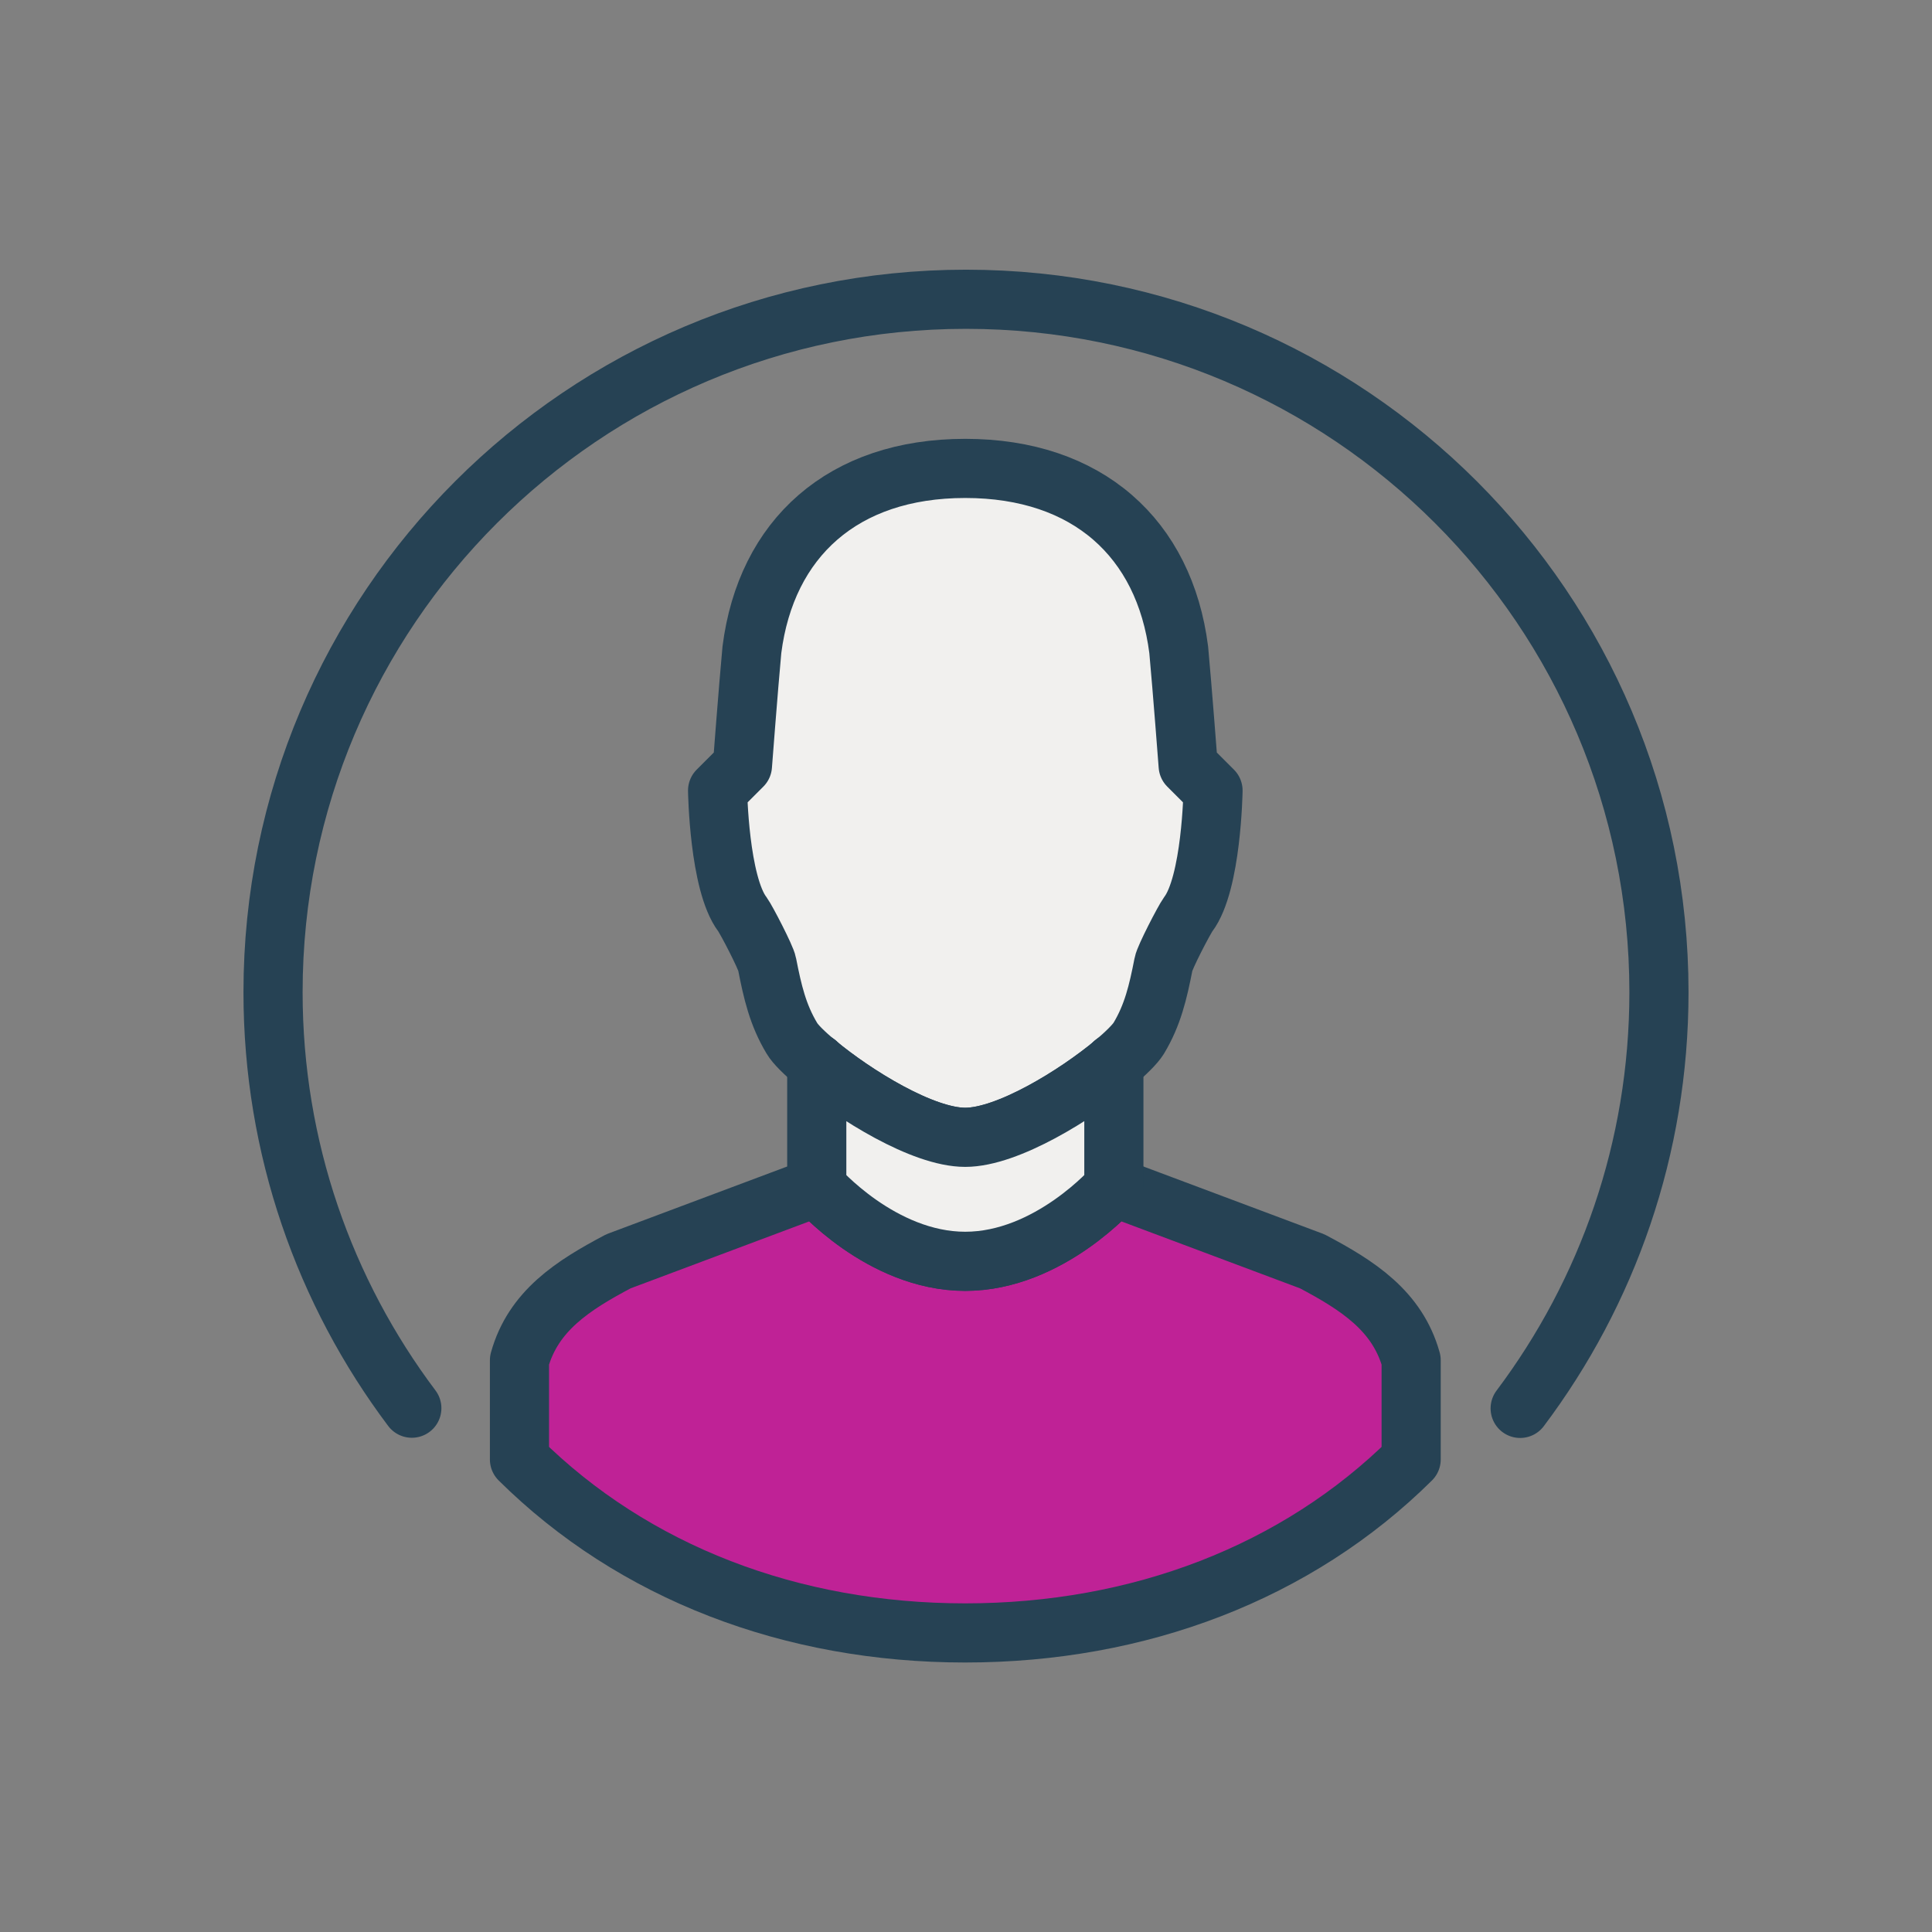
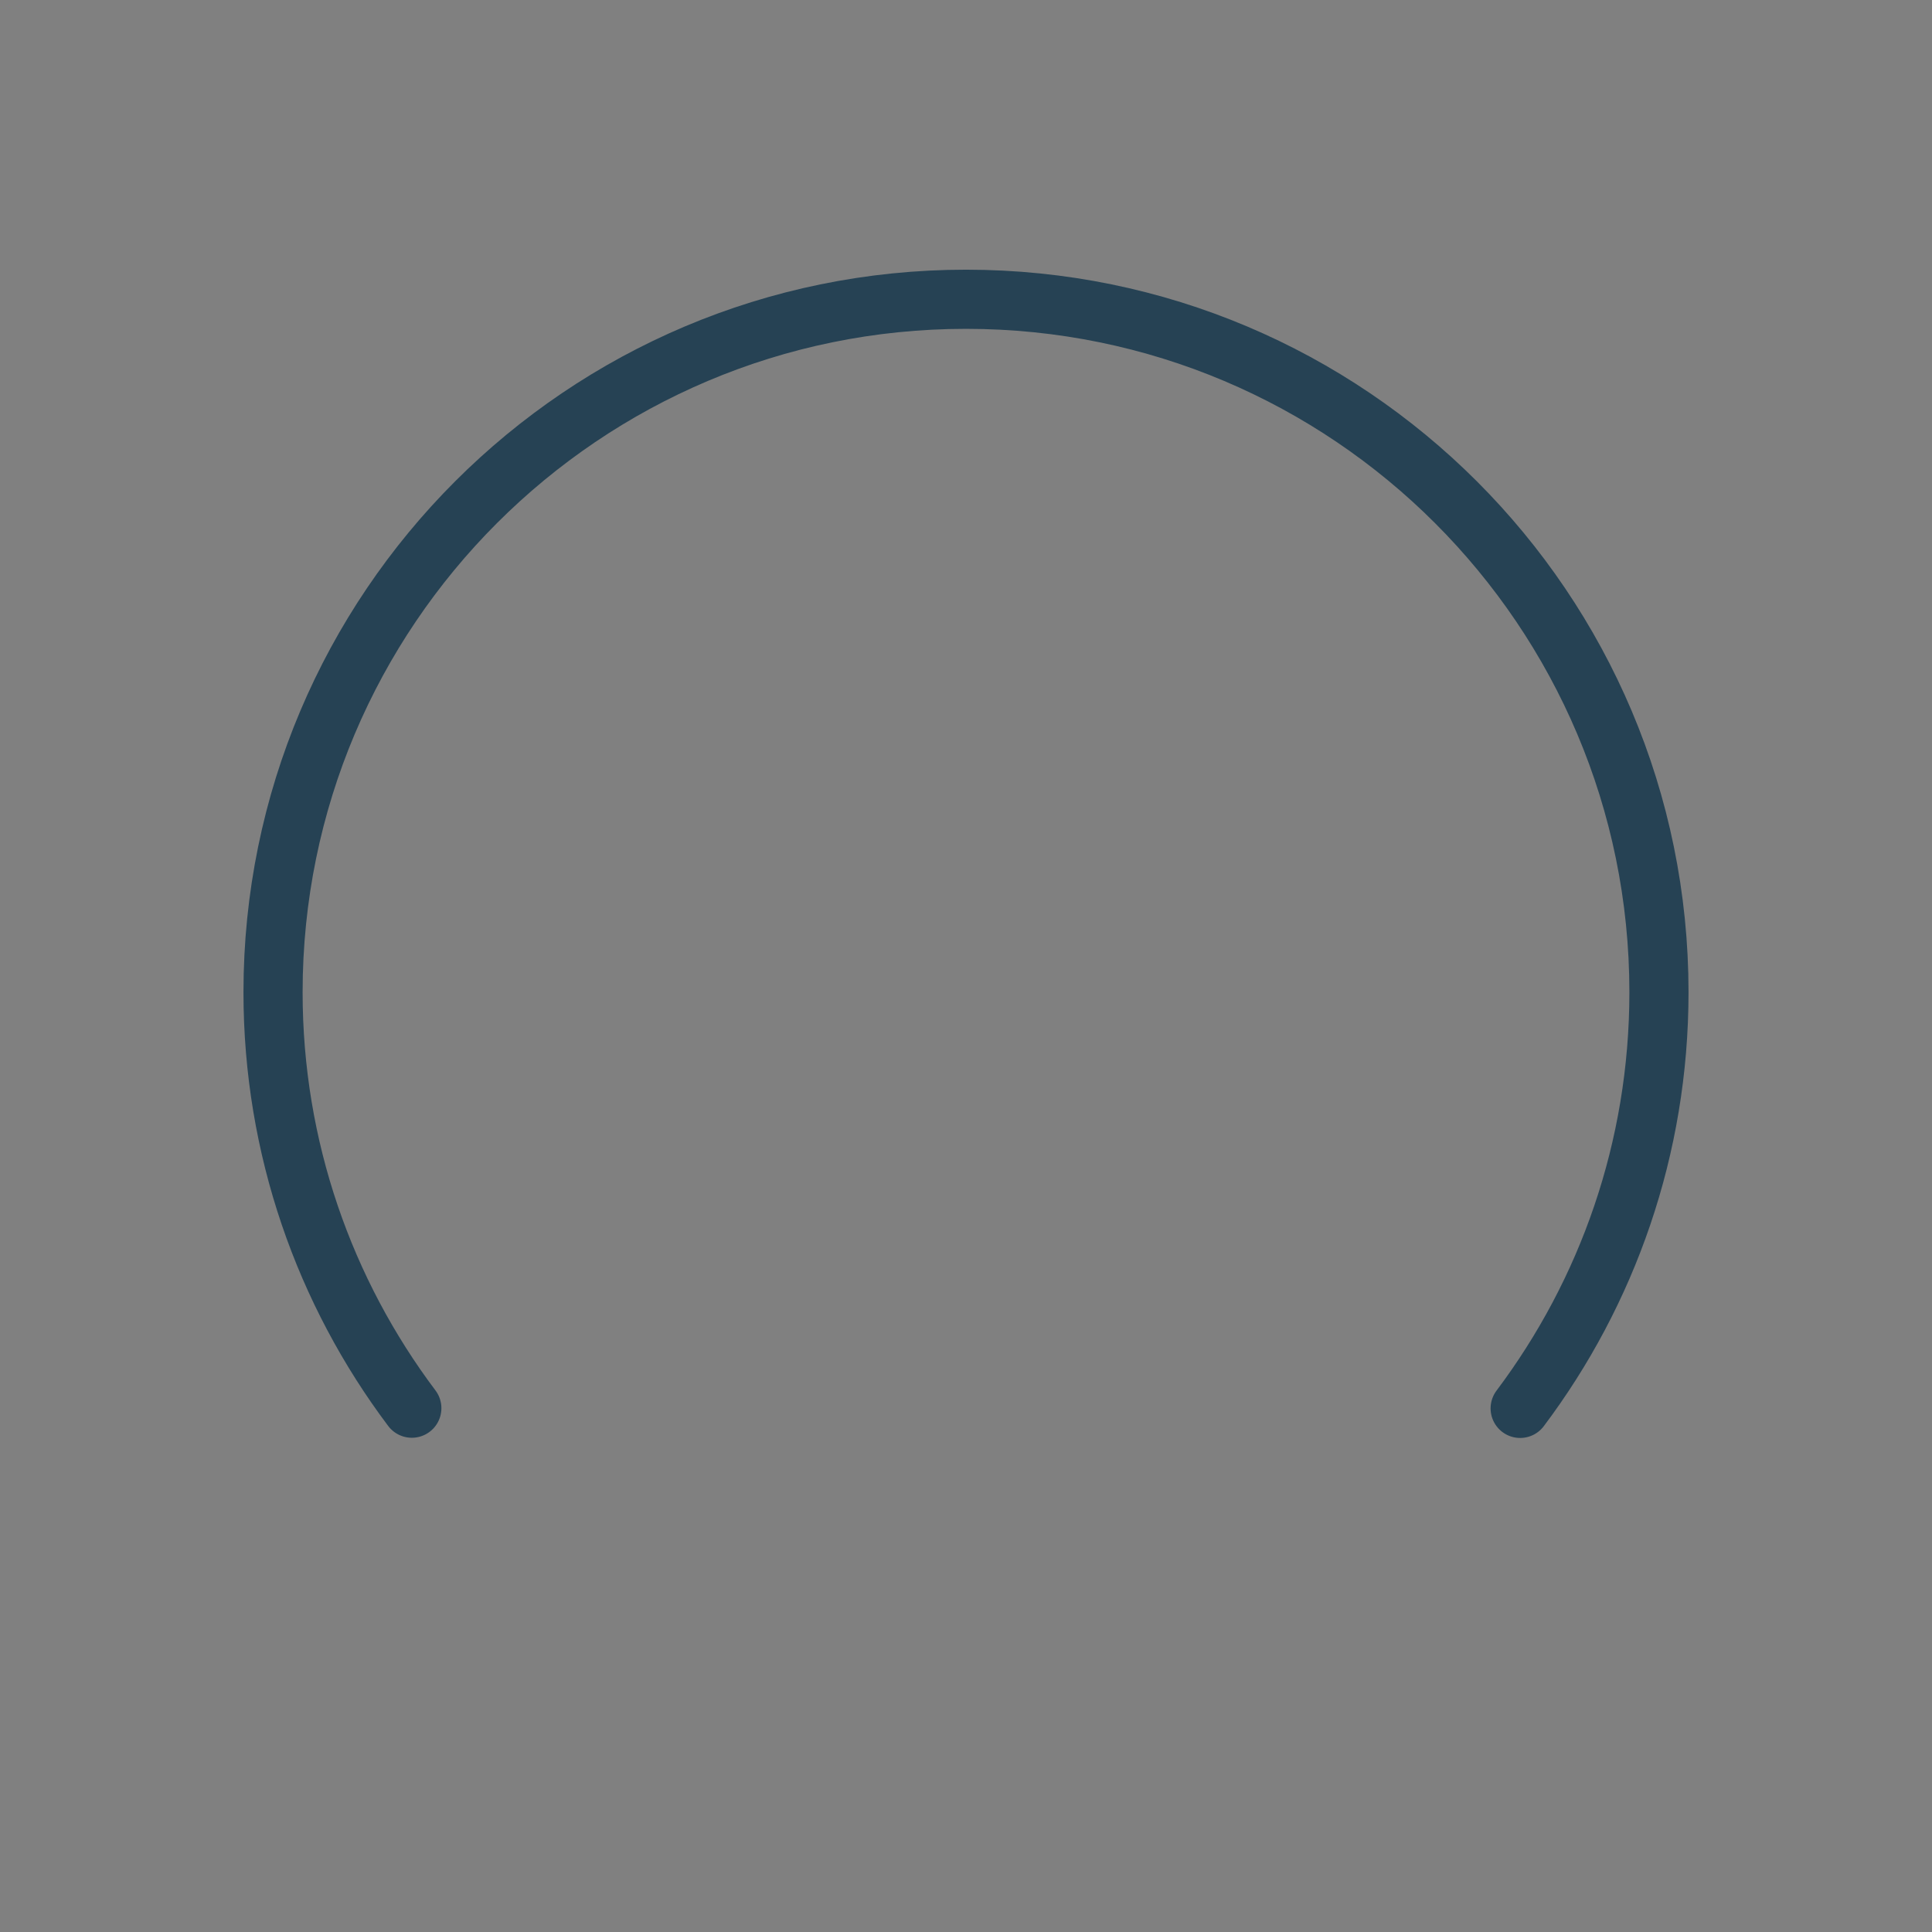
<svg xmlns="http://www.w3.org/2000/svg" id="a" data-name="Layer_1" viewBox="0 0 98 98">
  <rect x="0" y="0" width="98" height="98" fill="#808080" stroke="none" />
  <defs>
    <style> .c { fill: none; } .c, .d, .e { stroke: #264254; stroke-linecap: round; stroke-linejoin: round; stroke-width: 3px; } .d { fill: #bf2296; } .e { fill: #f1f0ee; } </style>
  </defs>
  <path class="c" d="M20.89,71.43c-4.42-5.88-7.04-13.19-7.04-21.1,0-19.41,15.74-35.15,35.15-35.15s35.15,15.74,35.15,35.15c0,7.92-2.62,15.23-7.04,21.11" />
  <g>
-     <path class="e" d="M61.53,40.1s-.07,4.71-1.26,6.28c-.21.29-1.19,2.18-1.25,2.52-.28,1.43-.55,2.59-1.26,3.77-.18.29-.64.75-1.26,1.27-1.9,1.58-5.38,3.75-7.54,3.75s-5.63-2.17-7.53-3.75c-.63-.52-1.09-.98-1.26-1.27-.71-1.18-.98-2.34-1.26-3.77-.06-.34-1.04-2.23-1.25-2.52-1.19-1.57-1.26-6.28-1.26-6.28l1.26-1.26s.3-3.94.48-5.88c.72-5.65,4.61-9.2,10.82-9.2s10.11,3.55,10.83,9.2c.18,1.94.48,5.88.48,5.88l1.26,1.26Z" />
-     <path class="d" d="M71.58,69v5.03c-5.79,5.74-13.81,8.8-22.62,8.8s-16.82-3.06-22.61-8.8v-5.03c.7-2.51,2.71-3.8,5.02-5.02l10.06-3.77s3.27,3.77,7.53,3.77,7.54-3.77,7.54-3.77l10.06,3.77c2.31,1.22,4.32,2.51,5.02,5.02Z" />
-     <line class="c" x1="41.43" y1="53.94" x2="41.43" y2="53.92" />
    <g>
-       <path class="e" d="M56.5,53.94v6.27s-3.27,3.77-7.54,3.77-7.53-3.77-7.53-3.77v-6.27c1.9,1.58,5.37,3.75,7.53,3.75s5.64-2.17,7.54-3.75Z" />
-       <line class="e" x1="56.5" y1="53.94" x2="56.5" y2="53.92" />
-     </g>
+       </g>
  </g>
</svg>